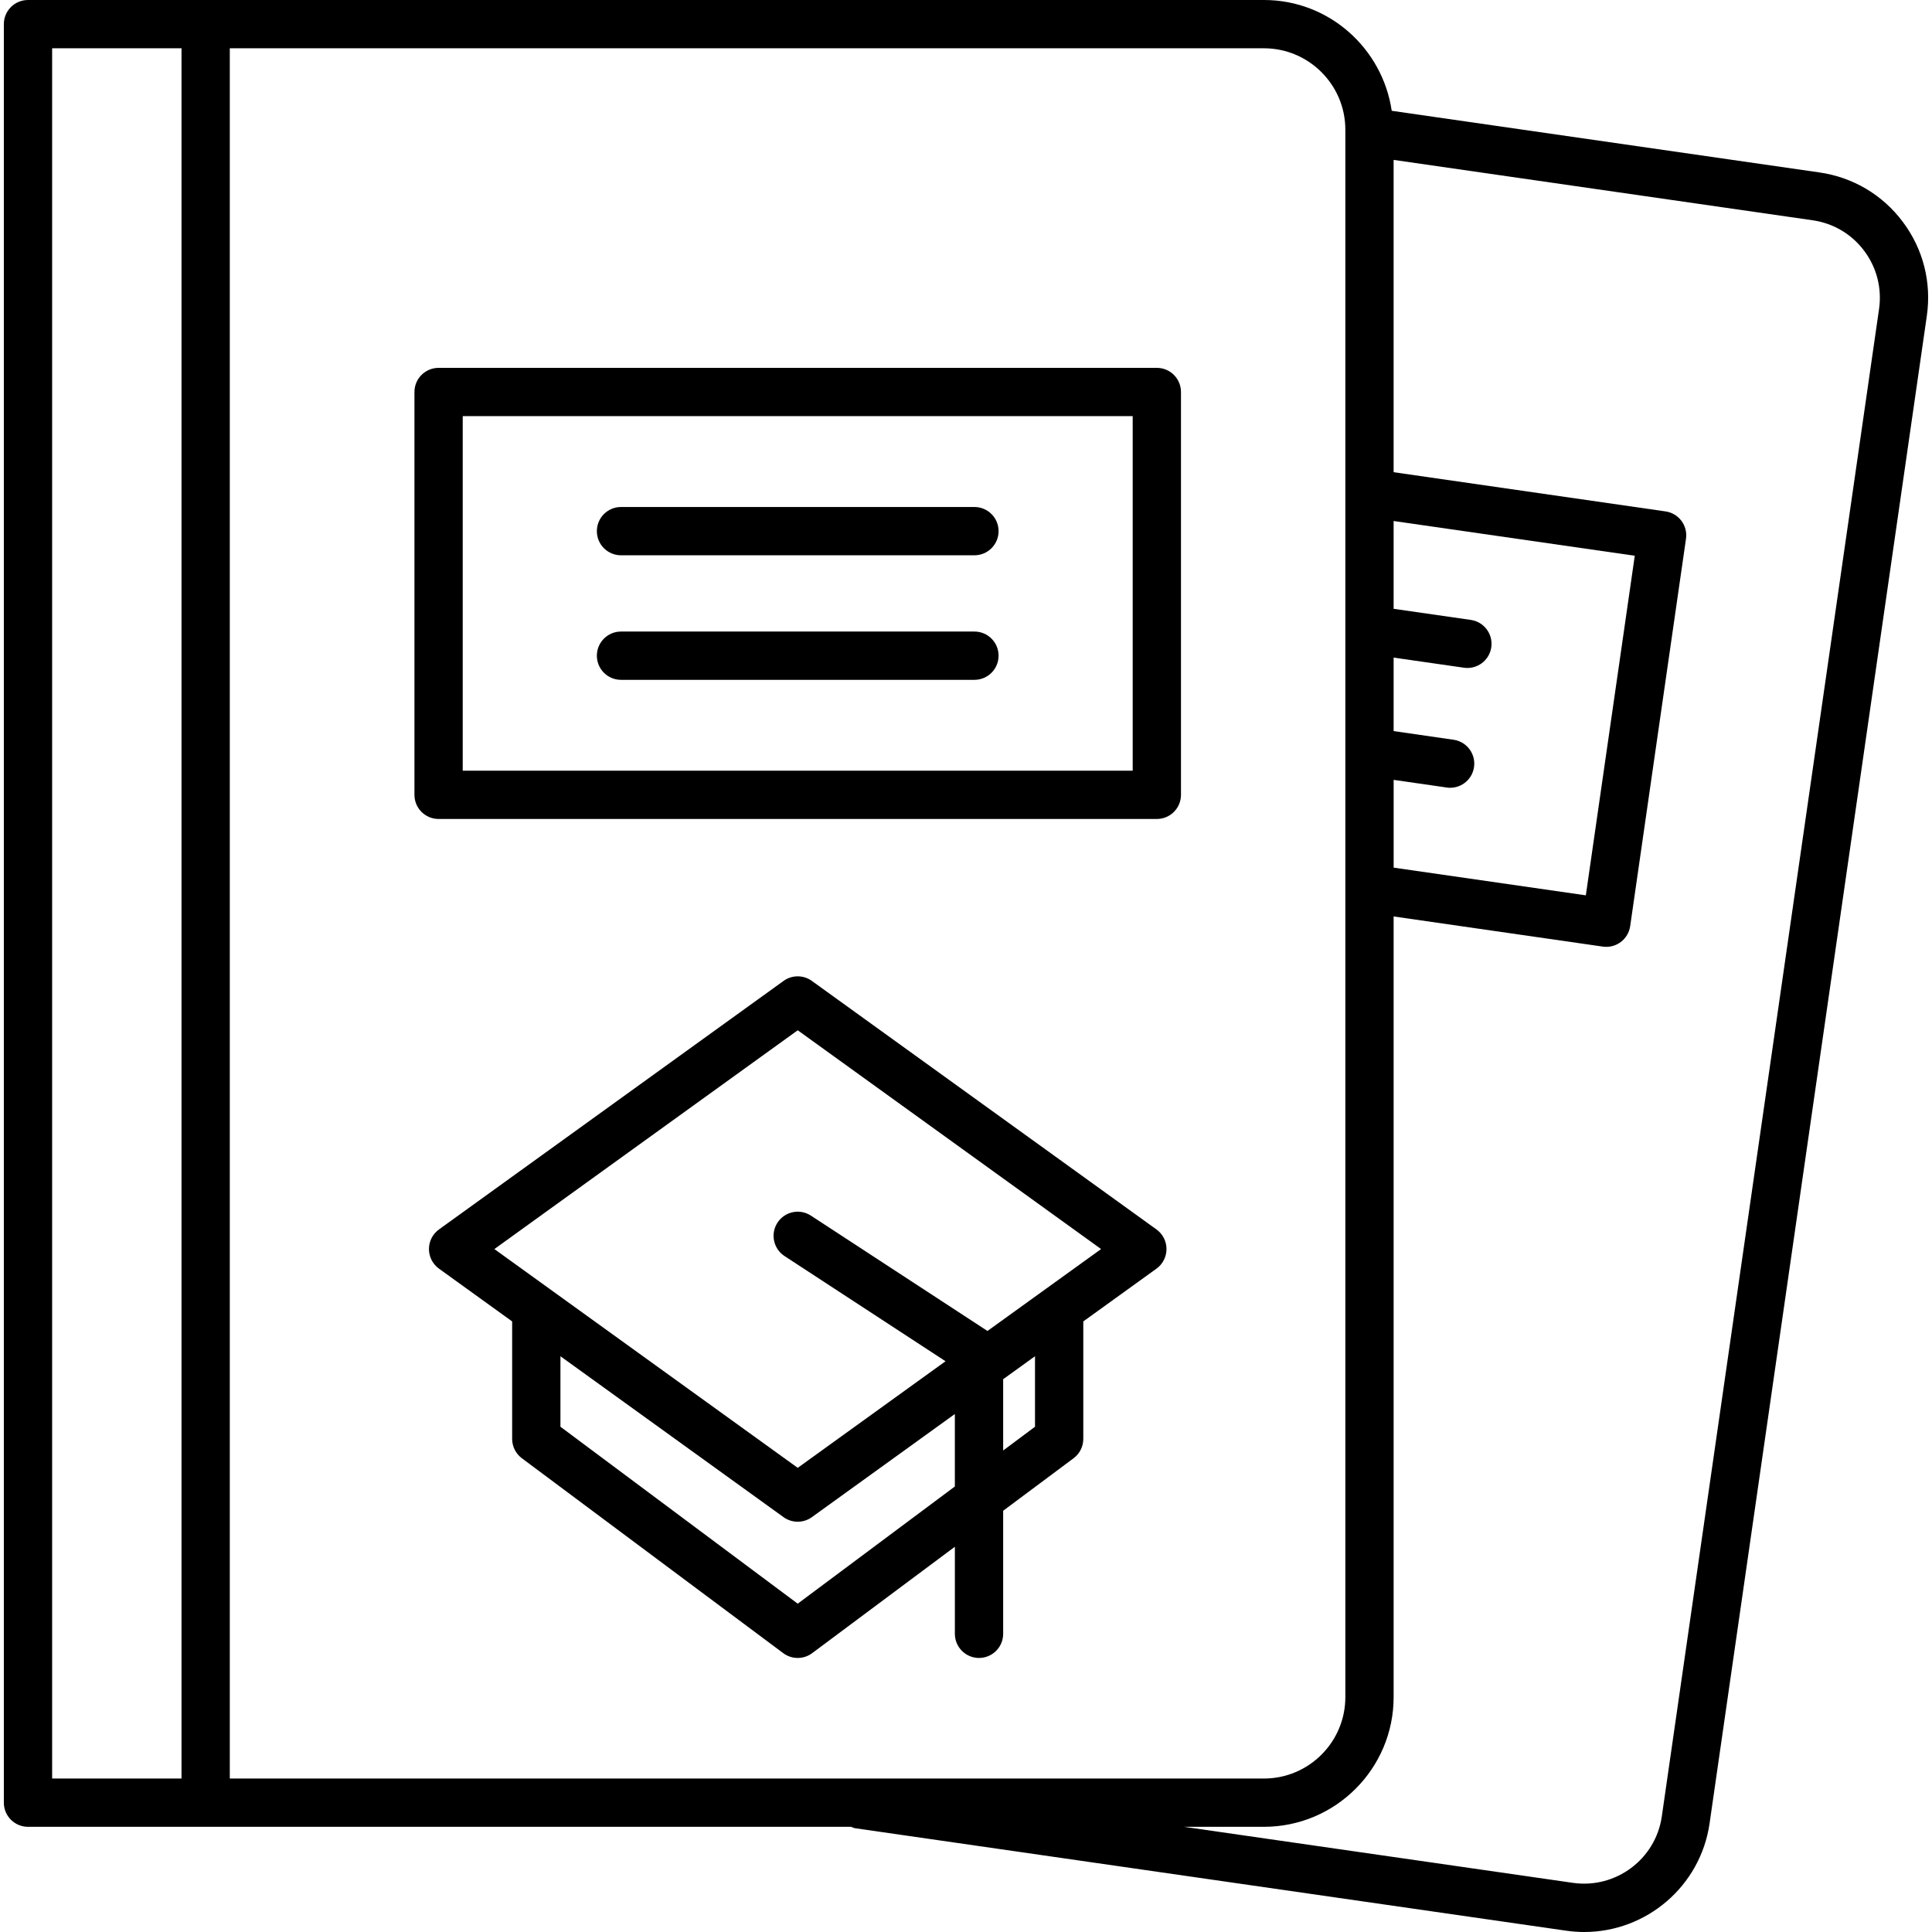
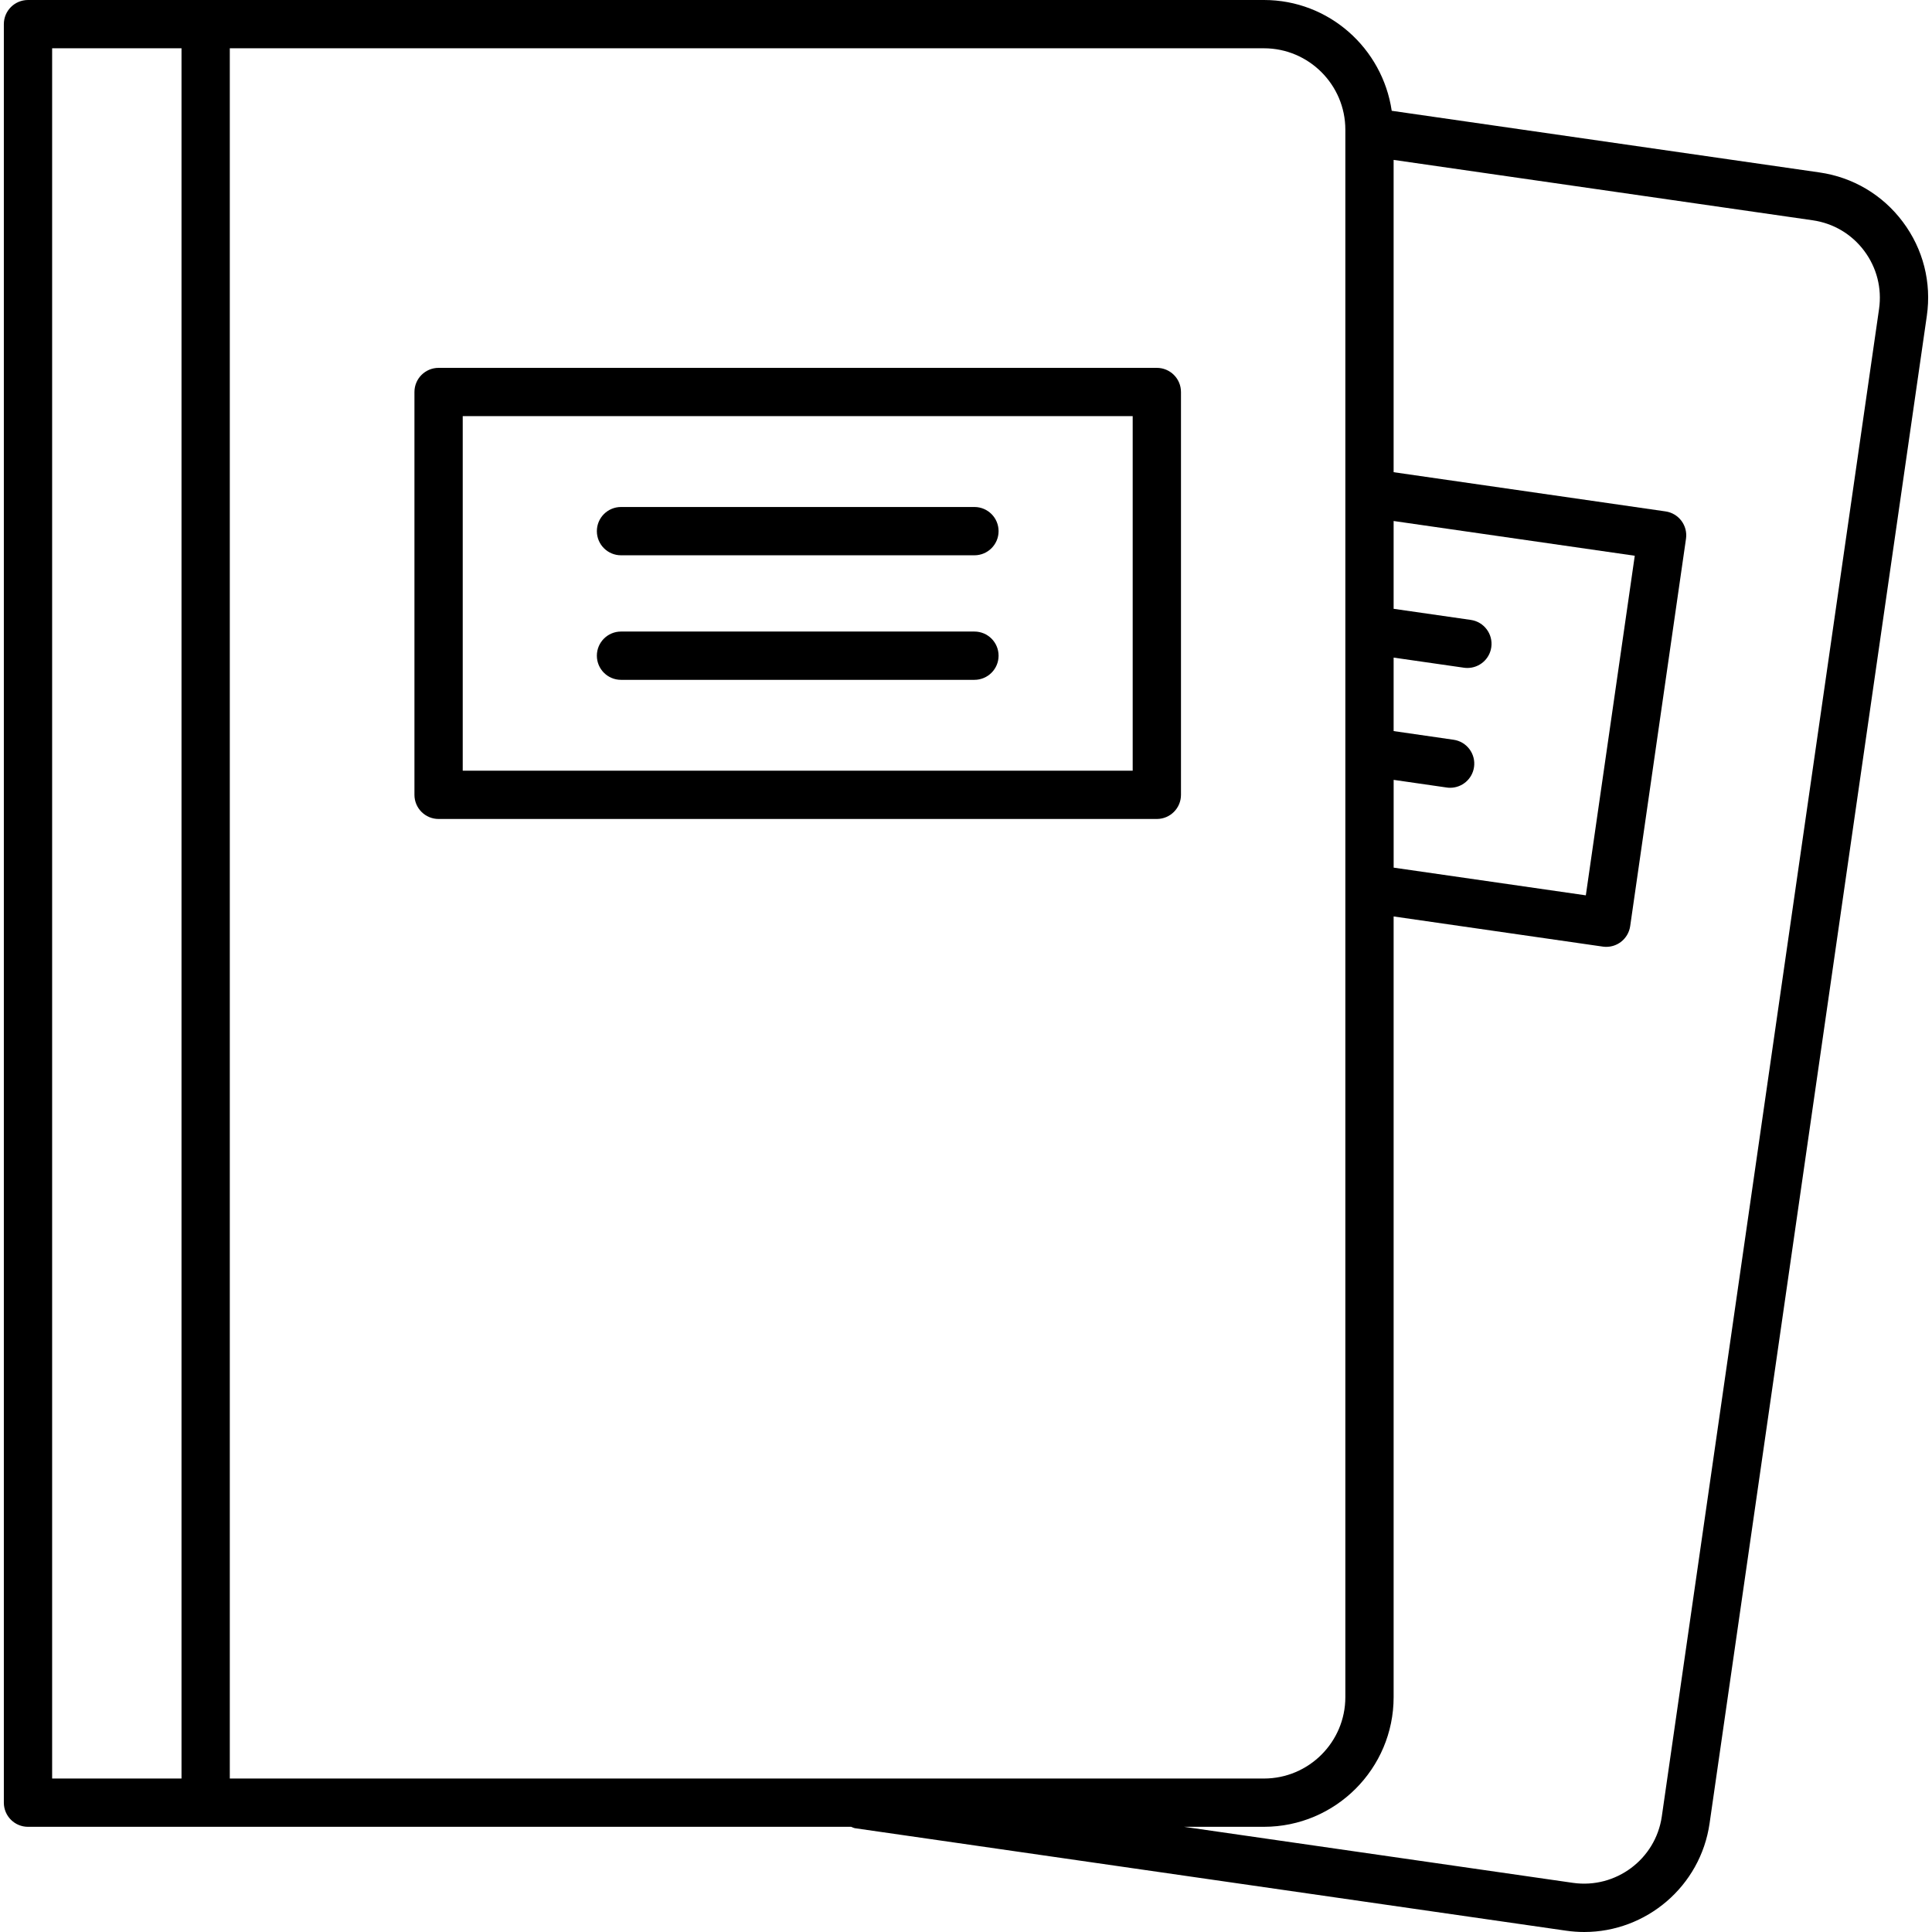
<svg xmlns="http://www.w3.org/2000/svg" id="Capa_1" x="0px" y="0px" viewBox="0 0 409.723 409.723" style="enable-background:new 0 0 409.723 409.723;" xml:space="preserve">
  <g>
    <g>
-       <path d="M245.255,260.731l-73.088-52.71c-1.792-1.29-4.198-1.29-5.99,0l-73.083,52.71c-1.336,0.963-2.125,2.509-2.125,4.157   s0.789,3.19,2.125,4.157l15.519,11.192v24.909c0,1.613,0.763,3.139,2.058,4.106l55.439,41.339   c0.906,0.676,1.981,1.014,3.062,1.014c1.075,0,2.15-0.338,3.062-1.014l30.269-22.569v18.463c0,2.831,2.294,5.12,5.12,5.12   s5.12-2.289,5.12-5.12v-26.097l14.935-11.136c1.295-0.963,2.058-2.488,2.058-4.106v-24.909l15.519-11.192   c1.336-0.963,2.125-2.509,2.125-4.157S246.592,261.693,245.255,260.731z M202.498,315.243l-33.326,24.853l-50.319-37.524v-14.95   l47.324,34.13c0.896,0.645,1.946,0.963,2.995,0.963c1.05,0,2.099-0.317,2.995-0.963l30.331-21.878V315.243z M219.496,302.572   l-6.753,5.038V292.49l6.753-4.869V302.572z M209.415,282.26l-37.443-24.458c-2.371-1.551-5.545-0.886-7.086,1.485   c-1.546,2.365-0.881,5.54,1.49,7.086l34.145,22.308l-31.345,22.605l-64.333-46.397l64.333-46.397l64.333,46.397L209.415,282.26z" />
-     </g>
+       </g>
  </g>
  <g>
    <g>
      <path d="M245.332,78.013H93.012c-2.826,0-5.12,2.289-5.12,5.12v85.427c0,2.831,2.294,5.12,5.12,5.12h152.32   c2.826,0,5.12-2.289,5.12-5.12V83.133C250.452,80.302,248.158,78.013,245.332,78.013z M240.212,163.441H98.132V88.253h142.08   V163.441z" />
    </g>
  </g>
  <g>
    <g>
      <path d="M206.65,107.52h-74.952c-2.826,0-5.12,2.289-5.12,5.12c0,2.831,2.294,5.12,5.12,5.12h74.952c2.826,0,5.12-2.289,5.12-5.12   C211.77,109.809,209.477,107.52,206.65,107.52z" />
    </g>
  </g>
  <g>
    <g>
      <path d="M206.65,133.934h-74.952c-2.826,0-5.12,2.289-5.12,5.12s2.294,5.12,5.12,5.12h74.952c2.826,0,5.12-2.289,5.12-5.12   S209.477,133.934,206.65,133.934z" />
    </g>
  </g>
  <g>
    <g>
      <path d="M403.55,47.073c-4.296-5.75-10.578-9.477-17.679-10.501l-90.726-13.076C293.184,10.24,281.843,0,268.049,0H5.936   c-2.826,0-5.12,2.289-5.12,5.12v377.175c0,2.831,2.294,5.12,5.12,5.12h174.566c0.282,0.092,0.522,0.251,0.824,0.297l150.81,21.734   c1.29,0.184,2.575,0.276,3.845,0.276c13.133,0,24.648-9.672,26.573-23.035l46.07-319.683   C409.653,59.894,407.851,52.818,403.55,47.073z M295.549,139.459l14.915,2.145c0.246,0.036,0.492,0.051,0.737,0.051   c2.504,0,4.695-1.838,5.059-4.388c0.404-2.801-1.541-5.396-4.337-5.801l-16.374-2.355V110.49l51.139,7.368l-10.378,72.018   l-40.755-5.873v-18.616l11.244,1.622c0.251,0.041,0.497,0.056,0.742,0.056c2.504,0,4.695-1.838,5.059-4.388   c0.405-2.796-1.536-5.396-4.337-5.796l-12.713-1.838V139.459z M38.494,377.175H11.056V10.24h27.438V377.175z M48.734,377.175   V10.24h219.315c9.513,0,17.26,7.747,17.26,17.26v332.416c0,9.513-7.741,17.26-17.26,17.26H48.734z M398.492,65.541l-46.07,319.682   c-1.311,9.068-9.759,15.365-18.826,14.08l-82.499-11.889h16.952c15.16,0,27.5-12.334,27.5-27.5v-165.56l44.365,6.395   c0.241,0.036,0.486,0.051,0.732,0.051c1.101,0,2.176-0.353,3.067-1.019c1.085-0.814,1.807-2.028,2.002-3.369l11.837-82.156   c0.404-2.801-1.536-5.396-4.337-5.801l-57.667-8.315V33.91l88.863,12.805c4.393,0.63,8.284,2.934,10.941,6.492   C398.01,56.765,399.127,61.138,398.492,65.541z" />
    </g>
  </g>
  <g />
  <g />
  <g />
  <g />
  <g />
  <g />
  <g />
  <g />
  <g />
  <g />
  <g />
  <g />
  <g />
  <g />
  <g />
</svg>